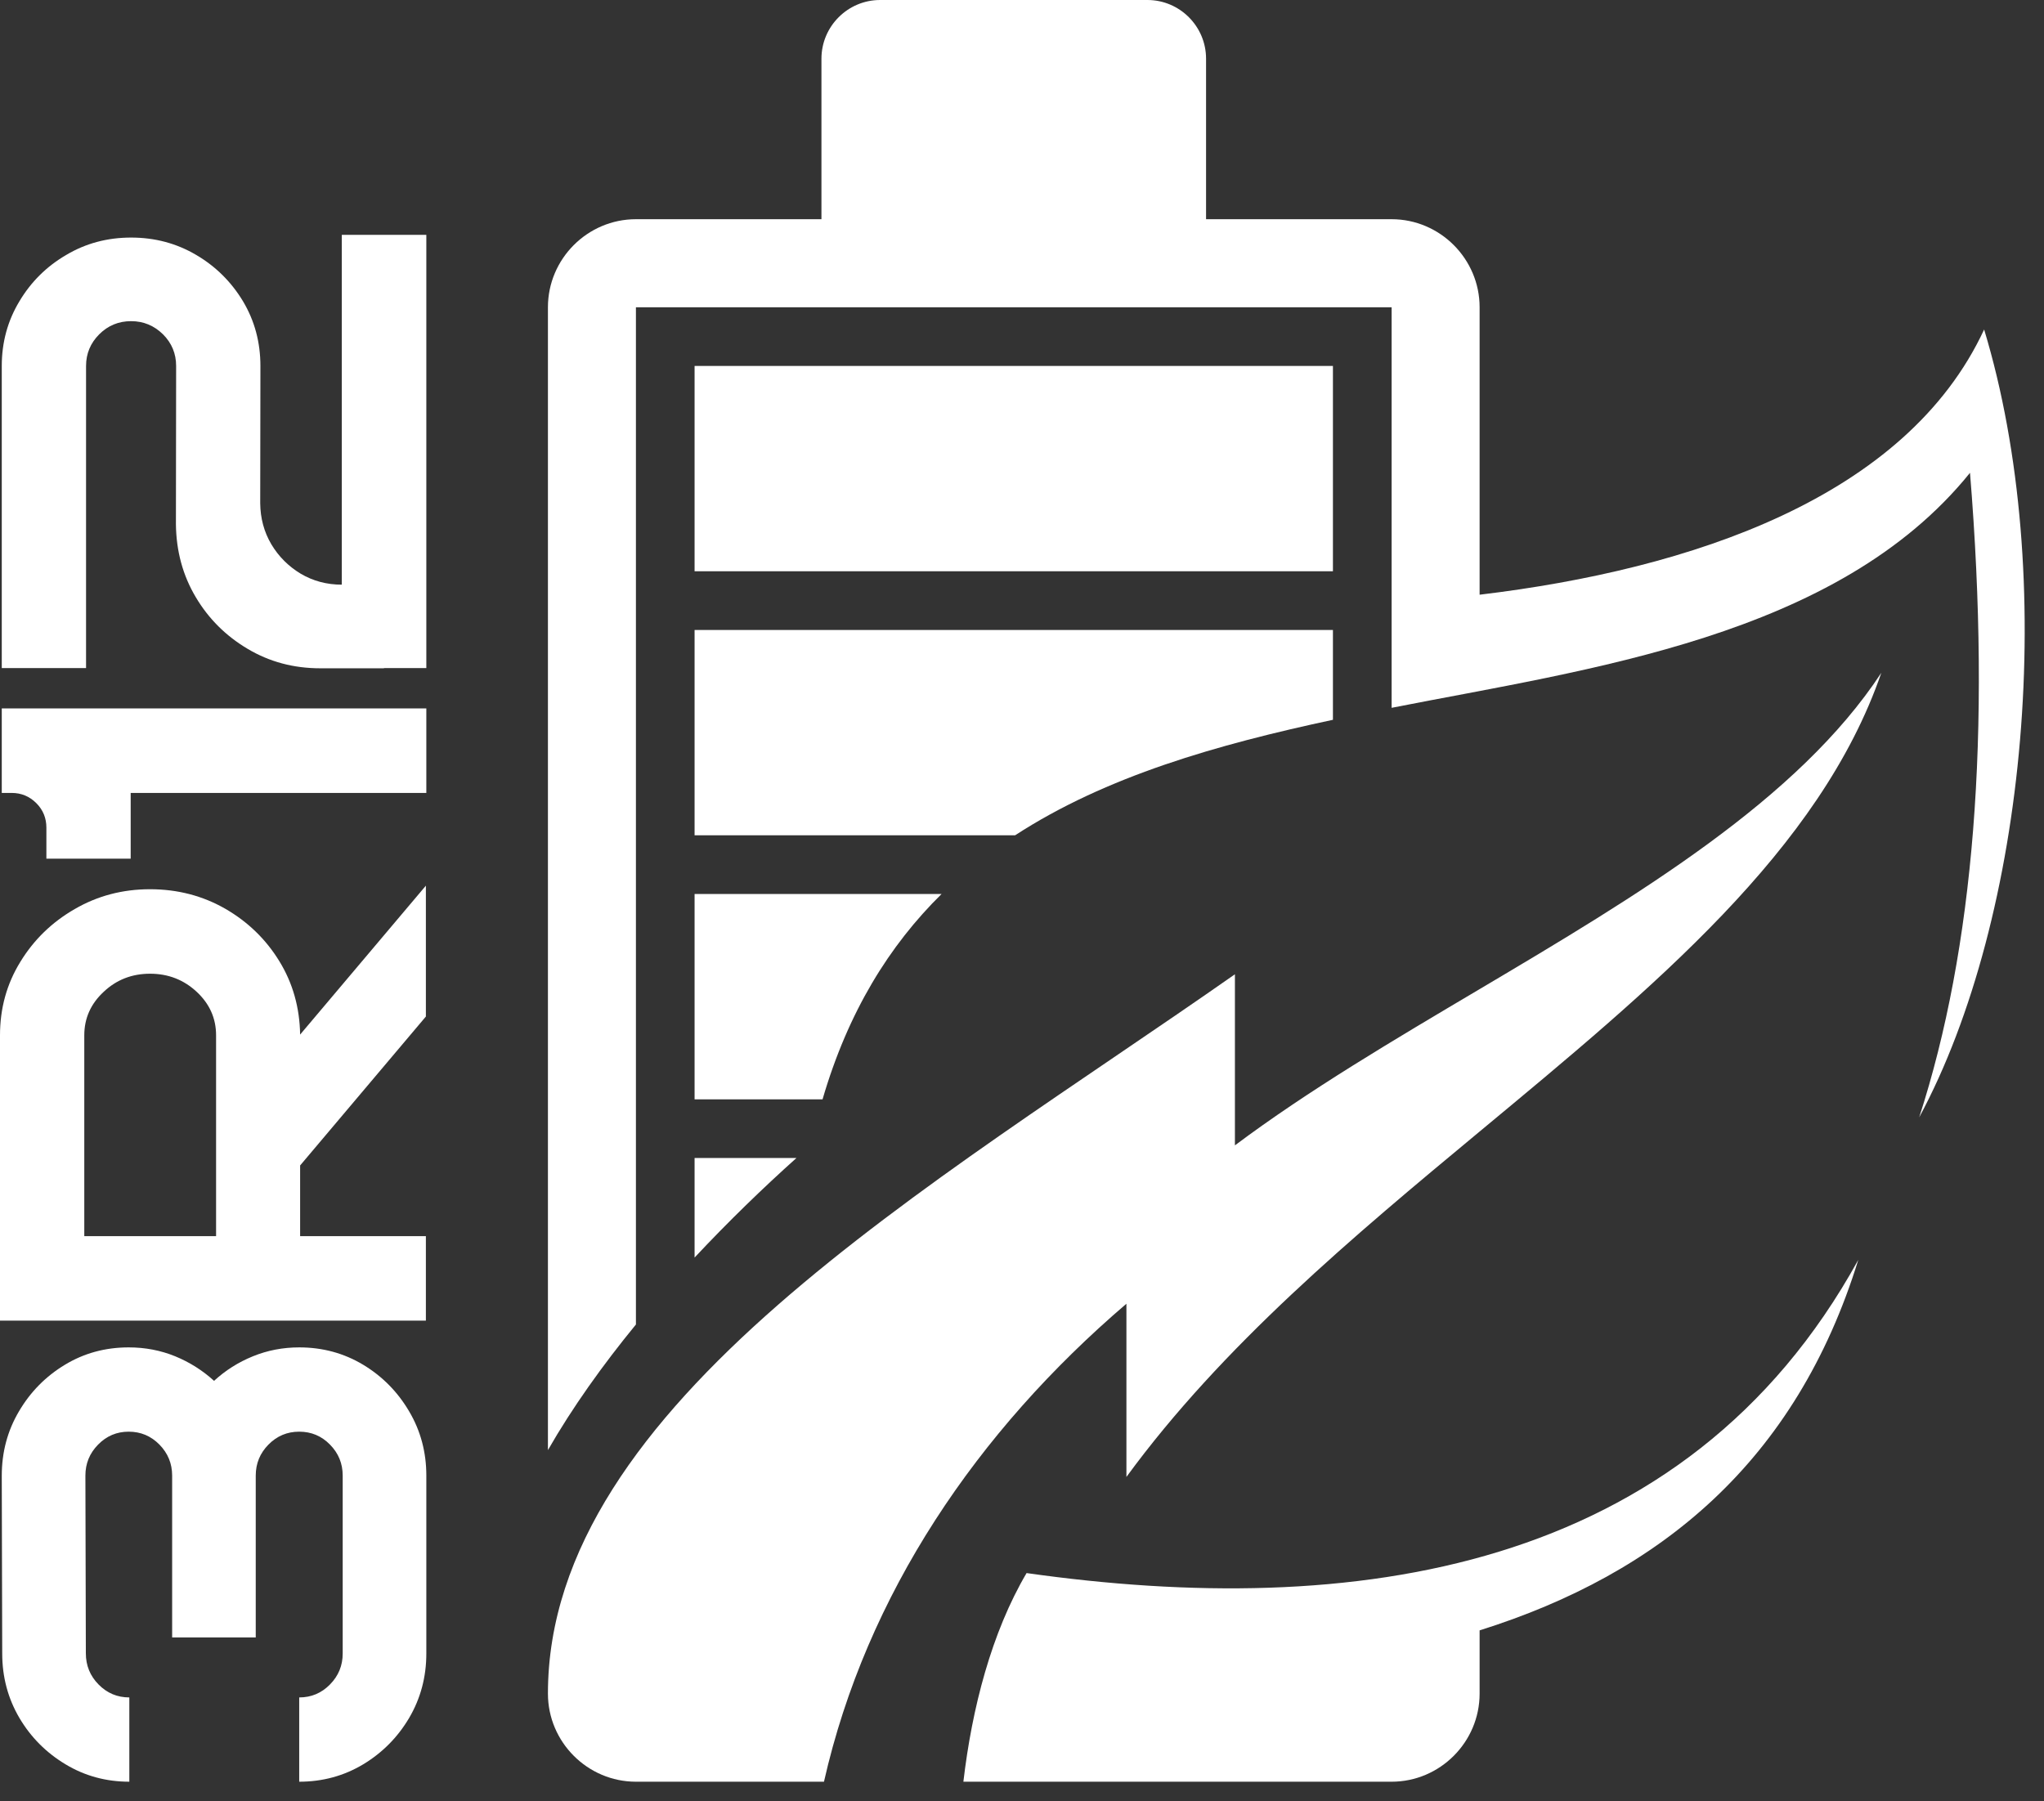
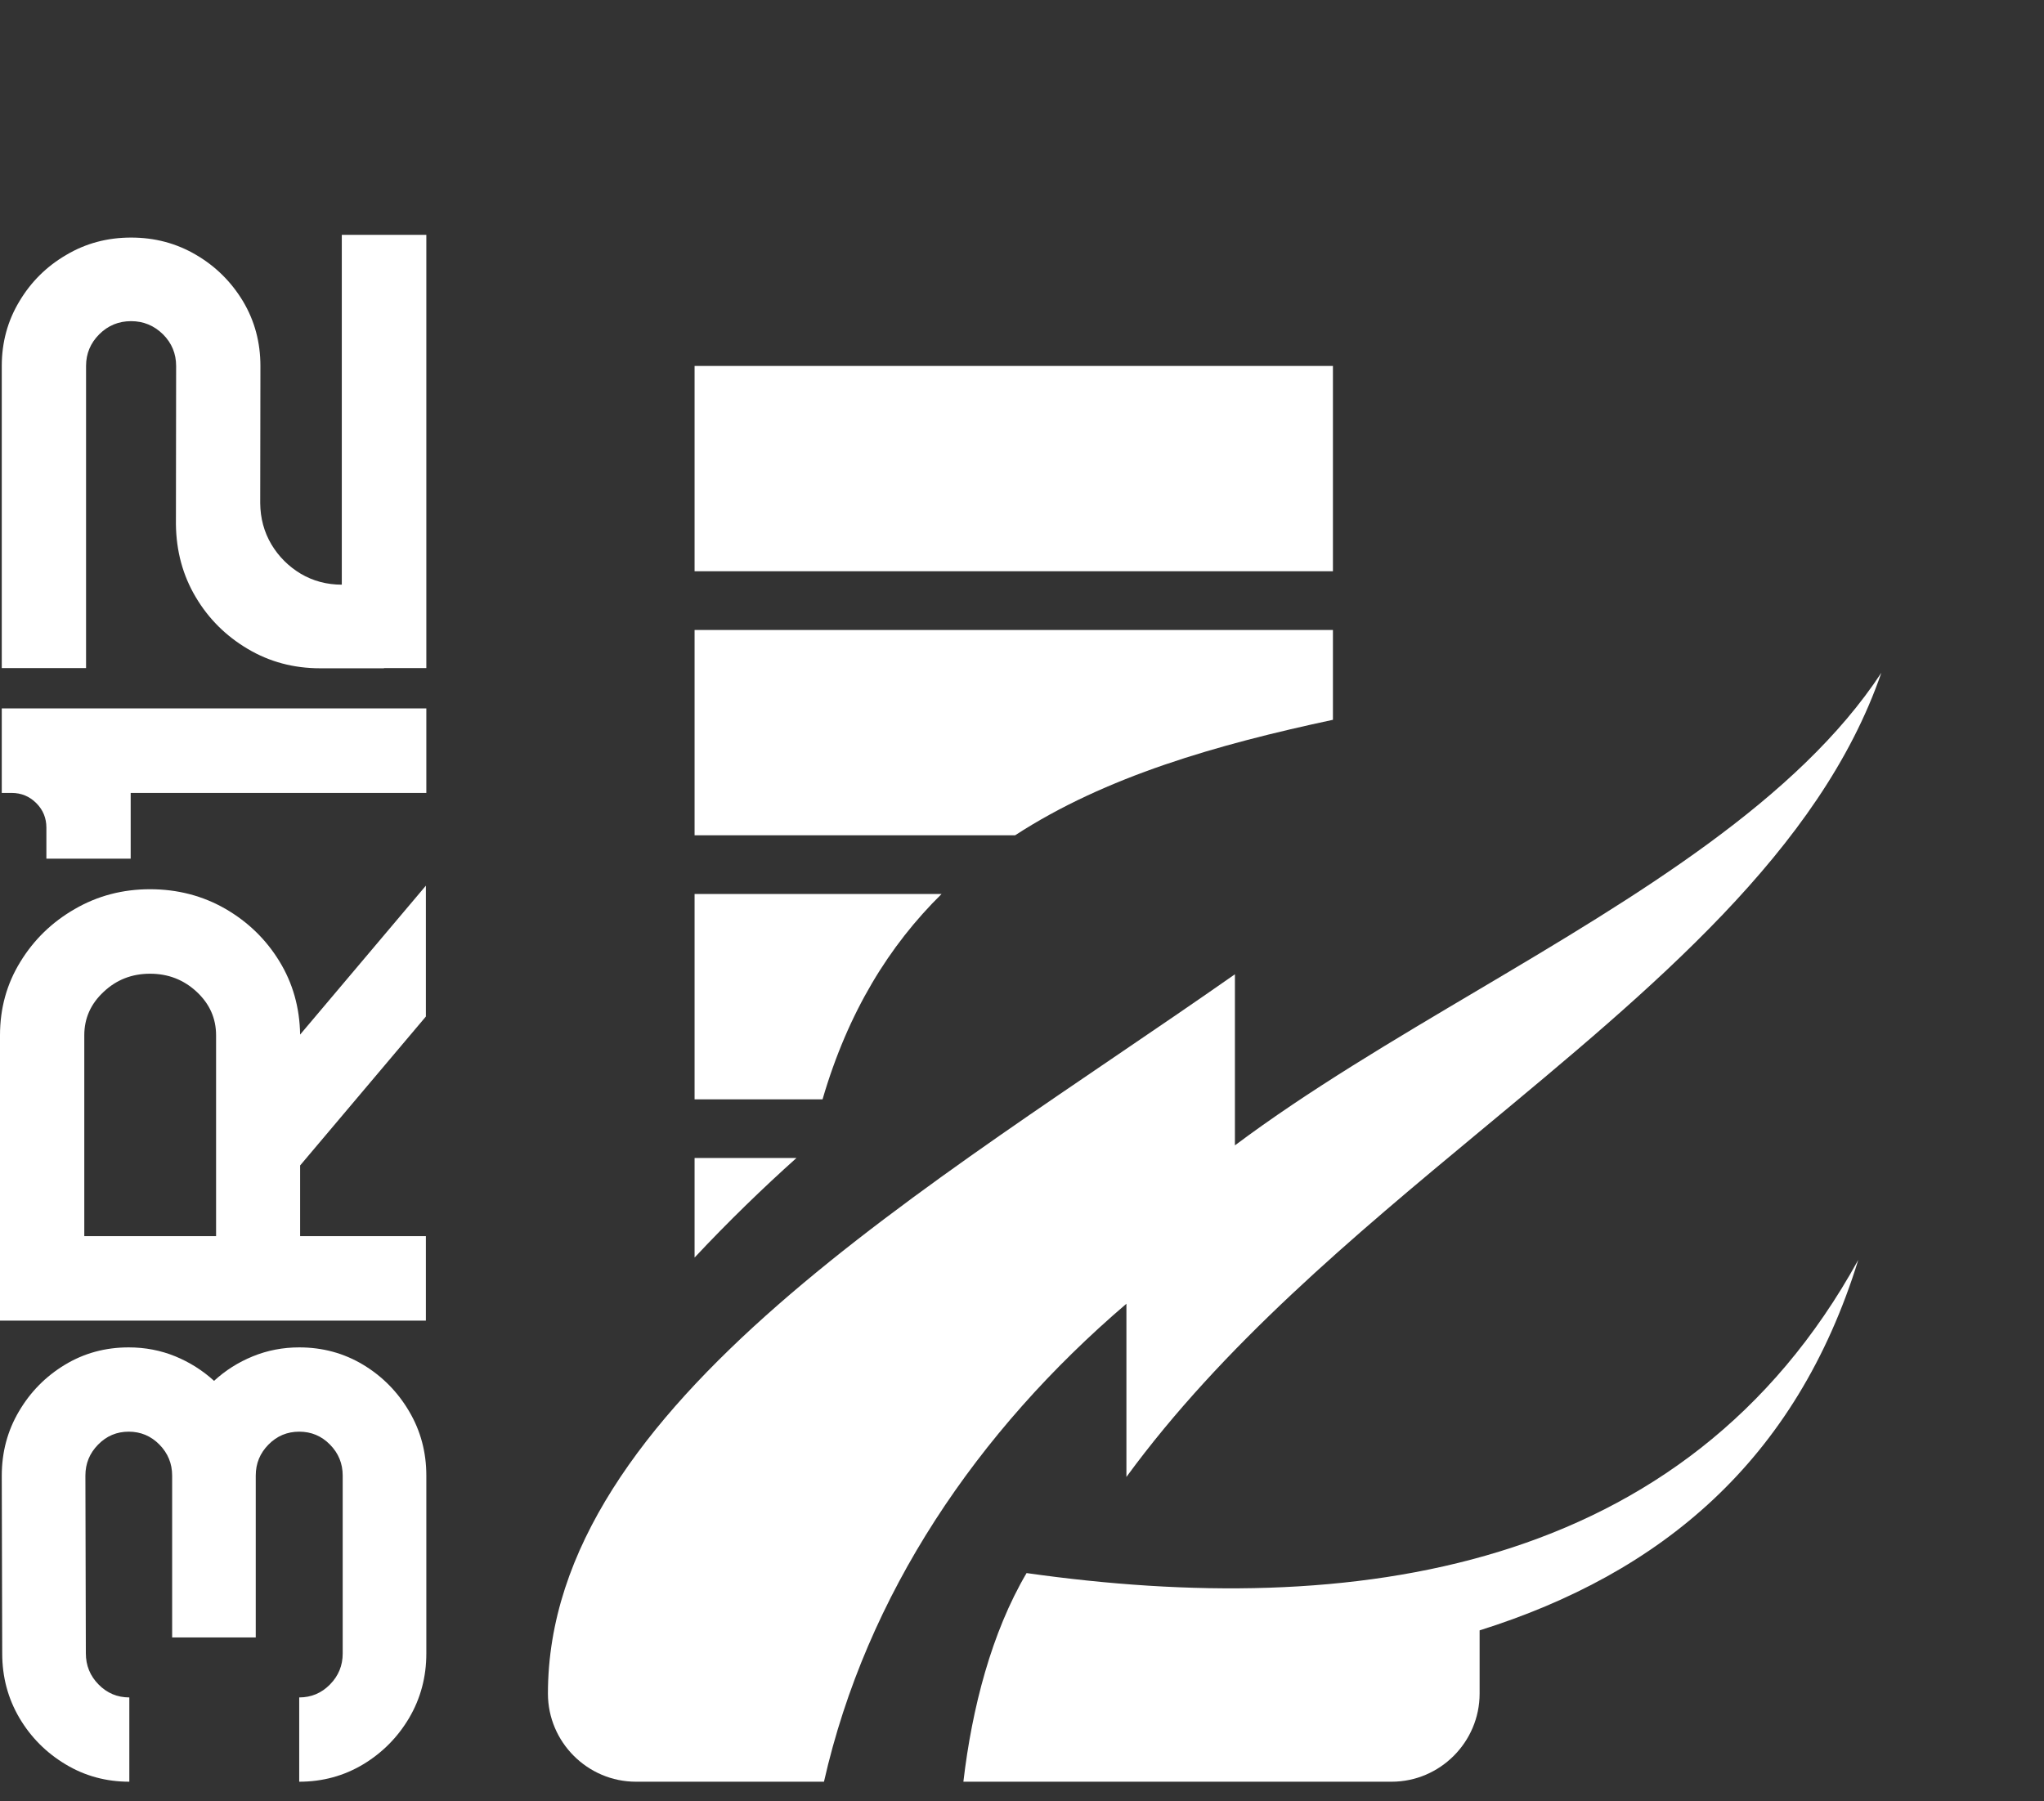
<svg xmlns="http://www.w3.org/2000/svg" width="59" height="52" viewBox="0 0 59 52" fill="none">
  <rect x="0" y="0" width="59" height="52" fill="#333333" stroke="none" />
  <path d="M3.714 38.896C4.19 38.896 4.638 38.982 5.059 39.154C5.475 39.325 5.848 39.561 6.179 39.862C6.505 39.561 6.878 39.325 7.298 39.154C7.719 38.982 8.165 38.896 8.637 38.896C9.311 38.896 9.927 39.063 10.484 39.398C11.038 39.733 11.48 40.181 11.81 40.743C12.14 41.301 12.306 41.919 12.306 42.597V47.733C12.306 48.411 12.14 49.031 11.81 49.593C11.48 50.151 11.038 50.597 10.484 50.932C9.927 51.266 9.311 51.434 8.637 51.434V49.001C8.985 49.001 9.281 48.876 9.525 48.627C9.77 48.379 9.892 48.08 9.892 47.733V42.597C9.892 42.249 9.77 41.951 9.525 41.702C9.281 41.453 8.985 41.329 8.637 41.329C8.29 41.329 7.994 41.453 7.749 41.702C7.504 41.951 7.382 42.249 7.382 42.597L7.382 47.27H4.969L4.969 42.597C4.969 42.249 4.846 41.951 4.602 41.702C4.357 41.453 4.061 41.329 3.714 41.329C3.37 41.329 3.076 41.453 2.832 41.702C2.587 41.951 2.465 42.249 2.465 42.597L2.478 47.726C2.478 48.078 2.6 48.379 2.845 48.627C3.089 48.876 3.385 49.001 3.733 49.001V51.434C3.059 51.434 2.446 51.266 1.892 50.932C1.334 50.597 0.89 50.151 0.56 49.593C0.23 49.031 0.064 48.411 0.064 47.733L0.051 42.603C0.051 41.921 0.217 41.301 0.547 40.743C0.877 40.181 1.319 39.733 1.873 39.398C2.426 39.063 3.04 38.896 3.714 38.896Z" fill="white" />
  <path d="M12.293 25.567V29.345L8.663 33.644V35.685H12.293L12.293 38.124H0L0 29.886C0 29.109 0.195 28.403 0.586 27.768C0.976 27.129 1.5 26.62 2.156 26.243C2.813 25.861 3.538 25.67 4.331 25.67C5.125 25.67 5.85 25.859 6.507 26.236C7.159 26.614 7.678 27.118 8.064 27.749C8.451 28.38 8.65 29.085 8.663 29.866L12.293 25.567ZM2.433 35.685H6.237V29.886C6.237 29.397 6.05 28.978 5.677 28.631C5.303 28.283 4.855 28.109 4.331 28.109C3.808 28.109 3.362 28.283 2.993 28.631C2.619 28.978 2.433 29.397 2.433 29.886L2.433 35.685Z" fill="white" />
  <path d="M0.051 22.89L0.051 20.451H12.306V22.89H3.772V24.788H1.339L1.339 23.894C1.339 23.615 1.242 23.379 1.049 23.186C0.852 22.988 0.614 22.89 0.335 22.89H0.051Z" fill="white" />
  <path d="M7.517 10.565C7.517 9.883 7.35 9.26 7.015 8.698C6.676 8.136 6.226 7.69 5.664 7.36C5.097 7.025 4.471 6.858 3.784 6.858C3.098 6.858 2.474 7.025 1.911 7.36C1.345 7.69 0.895 8.136 0.56 8.698C0.221 9.26 0.051 9.883 0.051 10.565L0.051 19.286H2.484L2.484 10.565C2.484 10.209 2.611 9.904 2.864 9.651C3.117 9.398 3.424 9.271 3.784 9.271C4.141 9.271 4.447 9.398 4.705 9.651C4.958 9.904 5.084 10.209 5.084 10.565L5.078 15.134C5.087 15.911 5.278 16.613 5.651 17.239C6.02 17.861 6.52 18.359 7.15 18.732C7.777 19.105 8.474 19.292 9.242 19.292H11.083V19.286H12.306L12.306 6.78H9.866L9.866 16.878C9.433 16.878 9.038 16.773 8.682 16.563C8.326 16.349 8.043 16.065 7.833 15.714C7.622 15.357 7.515 14.961 7.511 14.523L7.517 10.565Z" fill="white" />
  <path fill-rule="evenodd" clip-rule="evenodd" d="M29.632 45.411C28.621 47.127 28.056 49.311 27.808 51.434H40.169C41.565 51.434 42.709 50.289 42.709 48.891V47.065C47.936 45.423 51.843 42.179 53.639 36.37C48.64 45.449 38.996 46.736 29.632 45.411Z" fill="white" />
  <path fill-rule="evenodd" clip-rule="evenodd" d="M42.709 28.554C40.234 30.02 37.764 31.478 35.646 33.064V28.125C26.896 34.256 15.816 40.537 15.816 48.891C15.816 50.289 16.959 51.434 18.356 51.434H23.784C25.009 46.023 28.206 41.318 32.514 37.636V42.636C35.284 38.848 39.05 35.702 42.709 32.665C47.725 28.501 52.539 24.544 54.305 19.421C51.9 23.084 47.297 25.835 42.709 28.554Z" fill="white" />
  <path fill-rule="evenodd" clip-rule="evenodd" d="M20.049 36.303C21.03 35.255 22.036 34.283 22.989 33.429H20.049V36.303Z" fill="white" />
  <path fill-rule="evenodd" clip-rule="evenodd" d="M20.049 31.735H23.743C24.481 29.207 25.671 27.291 27.178 25.808H20.049V31.735Z" fill="white" />
  <path fill-rule="evenodd" clip-rule="evenodd" d="M20.049 24.113H29.301C31.928 22.405 35.136 21.494 38.475 20.779V18.186H20.049V24.113Z" fill="white" />
  <path fill-rule="evenodd" clip-rule="evenodd" d="M20.049 16.491H38.475V10.564H20.049V16.491Z" fill="white" />
-   <path fill-rule="evenodd" clip-rule="evenodd" d="M42.709 17.168V8.87C42.709 7.472 41.565 6.328 40.169 6.328H34.813V1.695C34.813 0.761 34.053 0 33.12 0H25.404C24.472 0 23.711 0.761 23.711 1.695V6.328H18.356C16.959 6.328 15.816 7.472 15.816 8.87V41.861C16.526 40.623 17.402 39.4 18.356 38.235V8.87H40.169V20.433C45.853 19.313 53.03 18.4 56.864 13.649C57.481 21.192 56.976 27.386 55.397 32.256C58.519 26.465 59.413 16.58 57.272 9.512C55.019 14.362 48.828 16.435 42.709 17.168Z" fill="white" />
</svg>